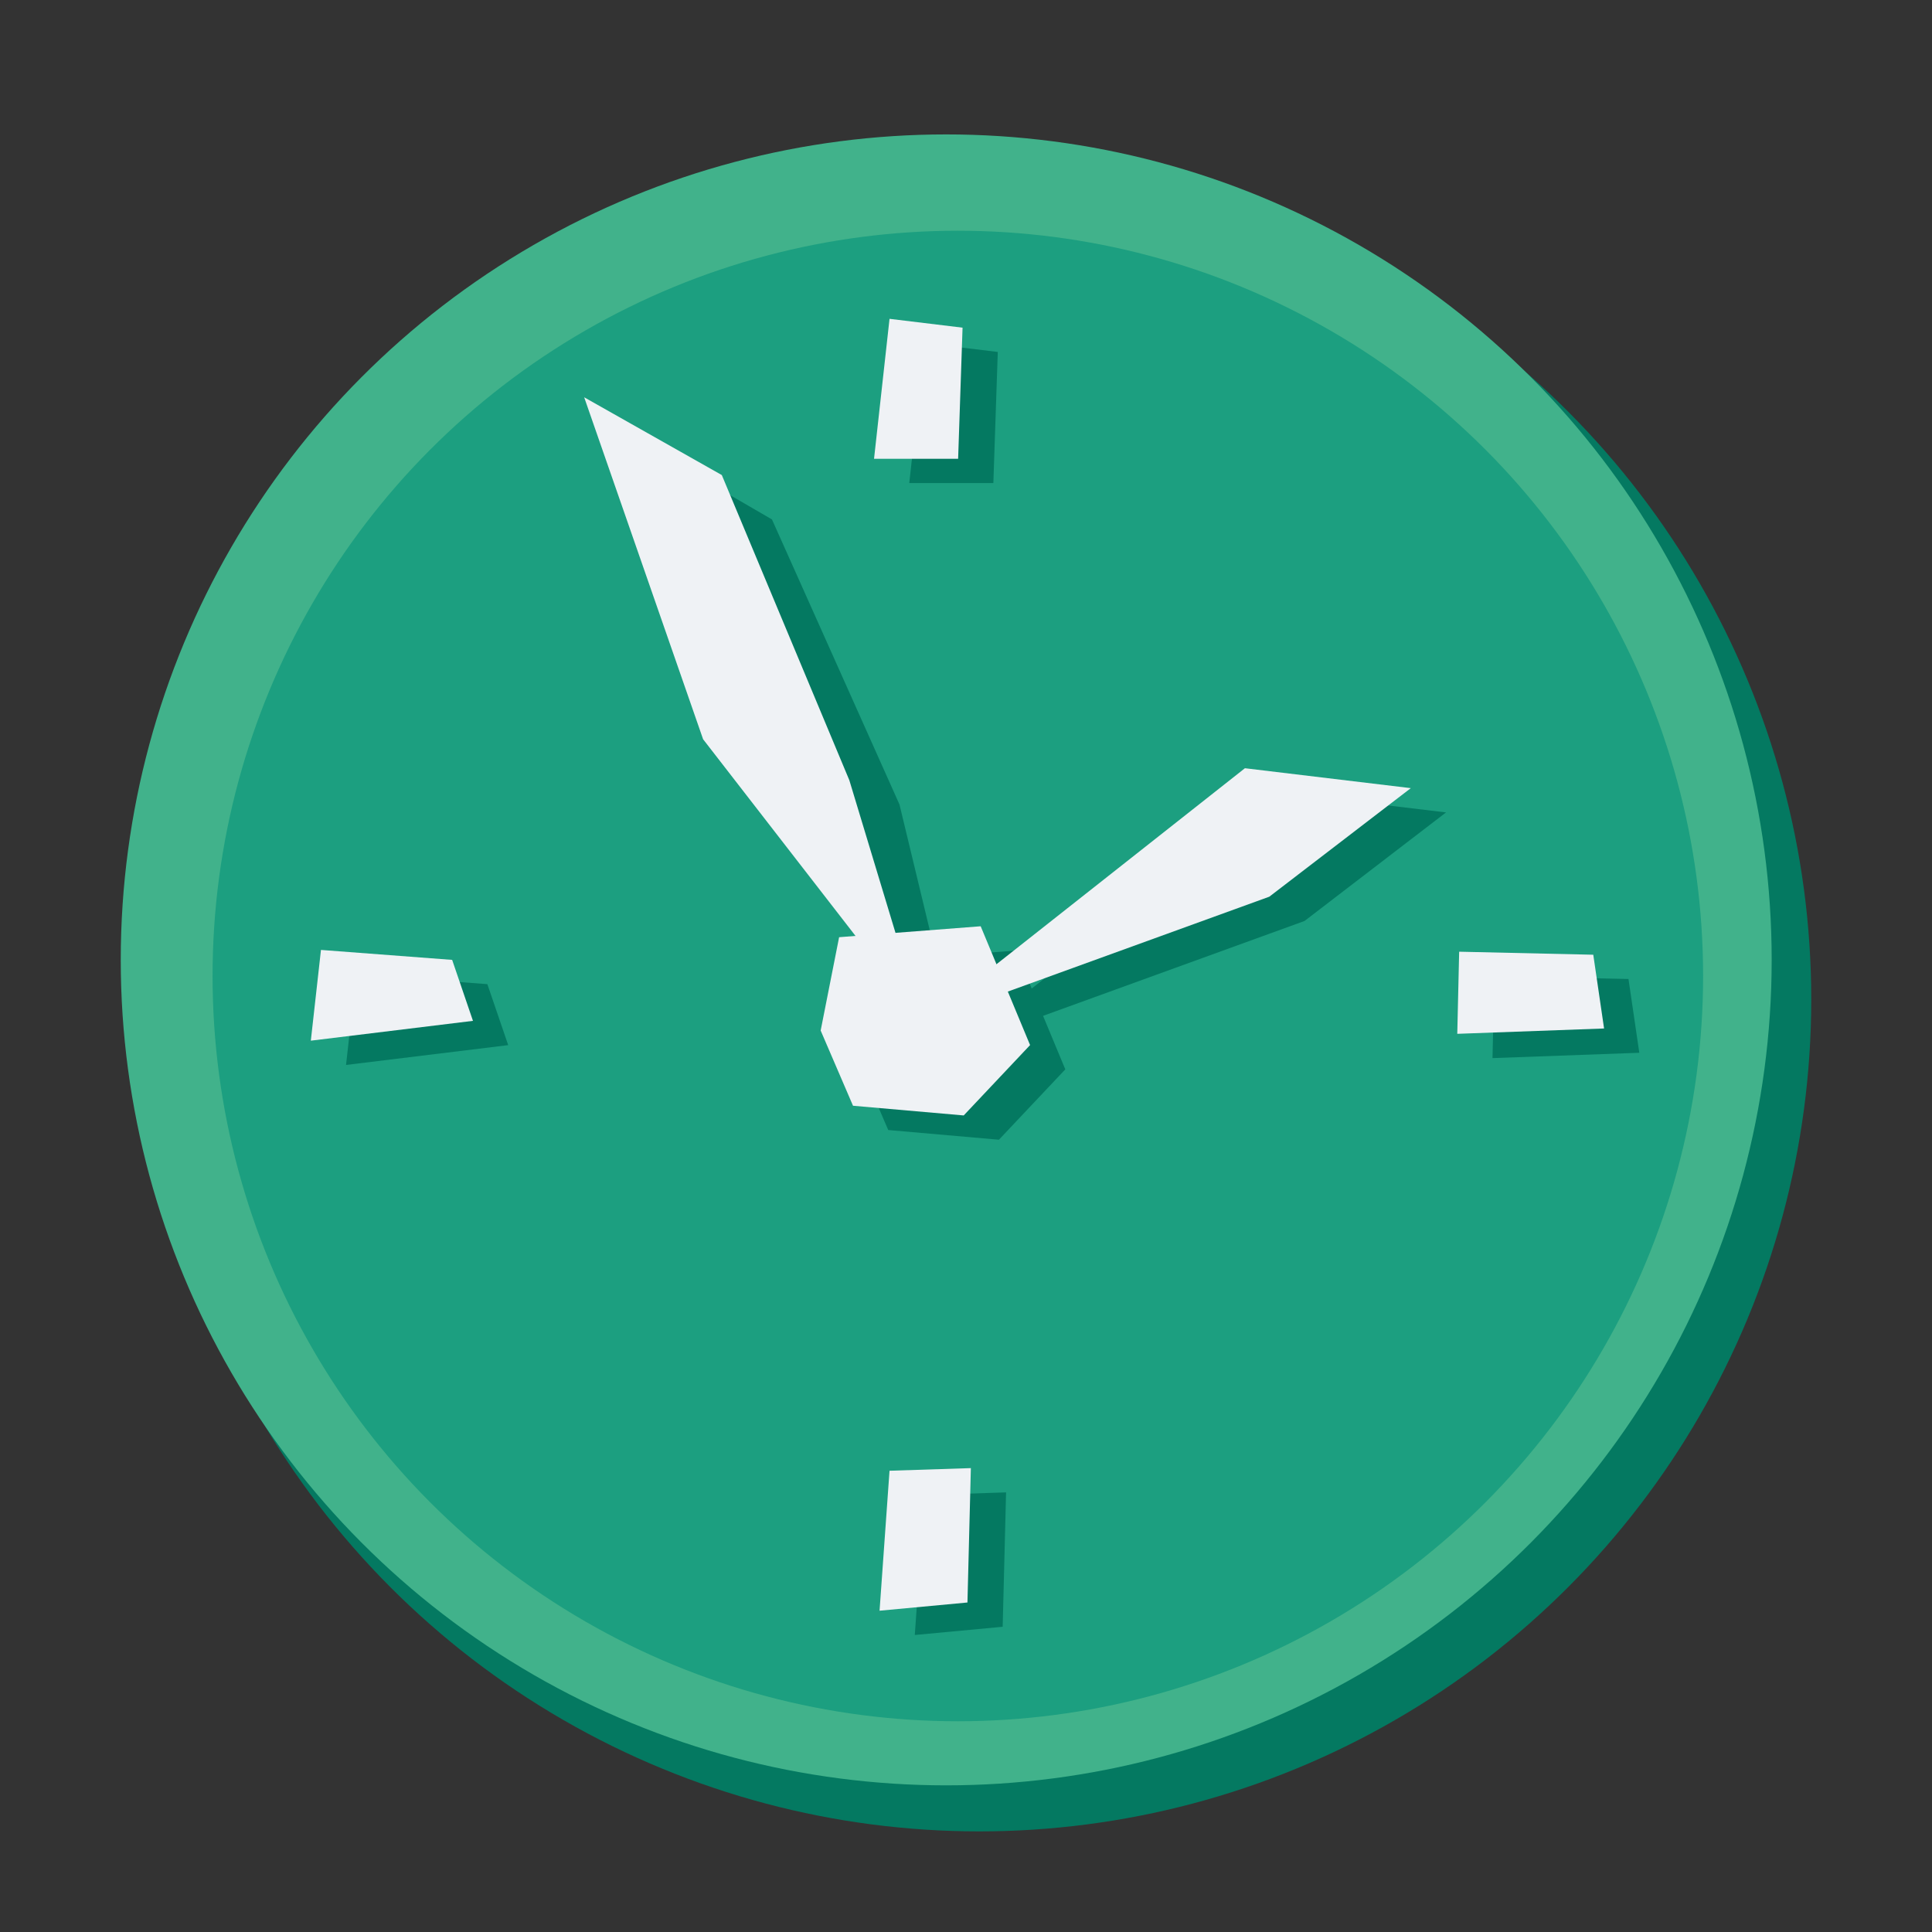
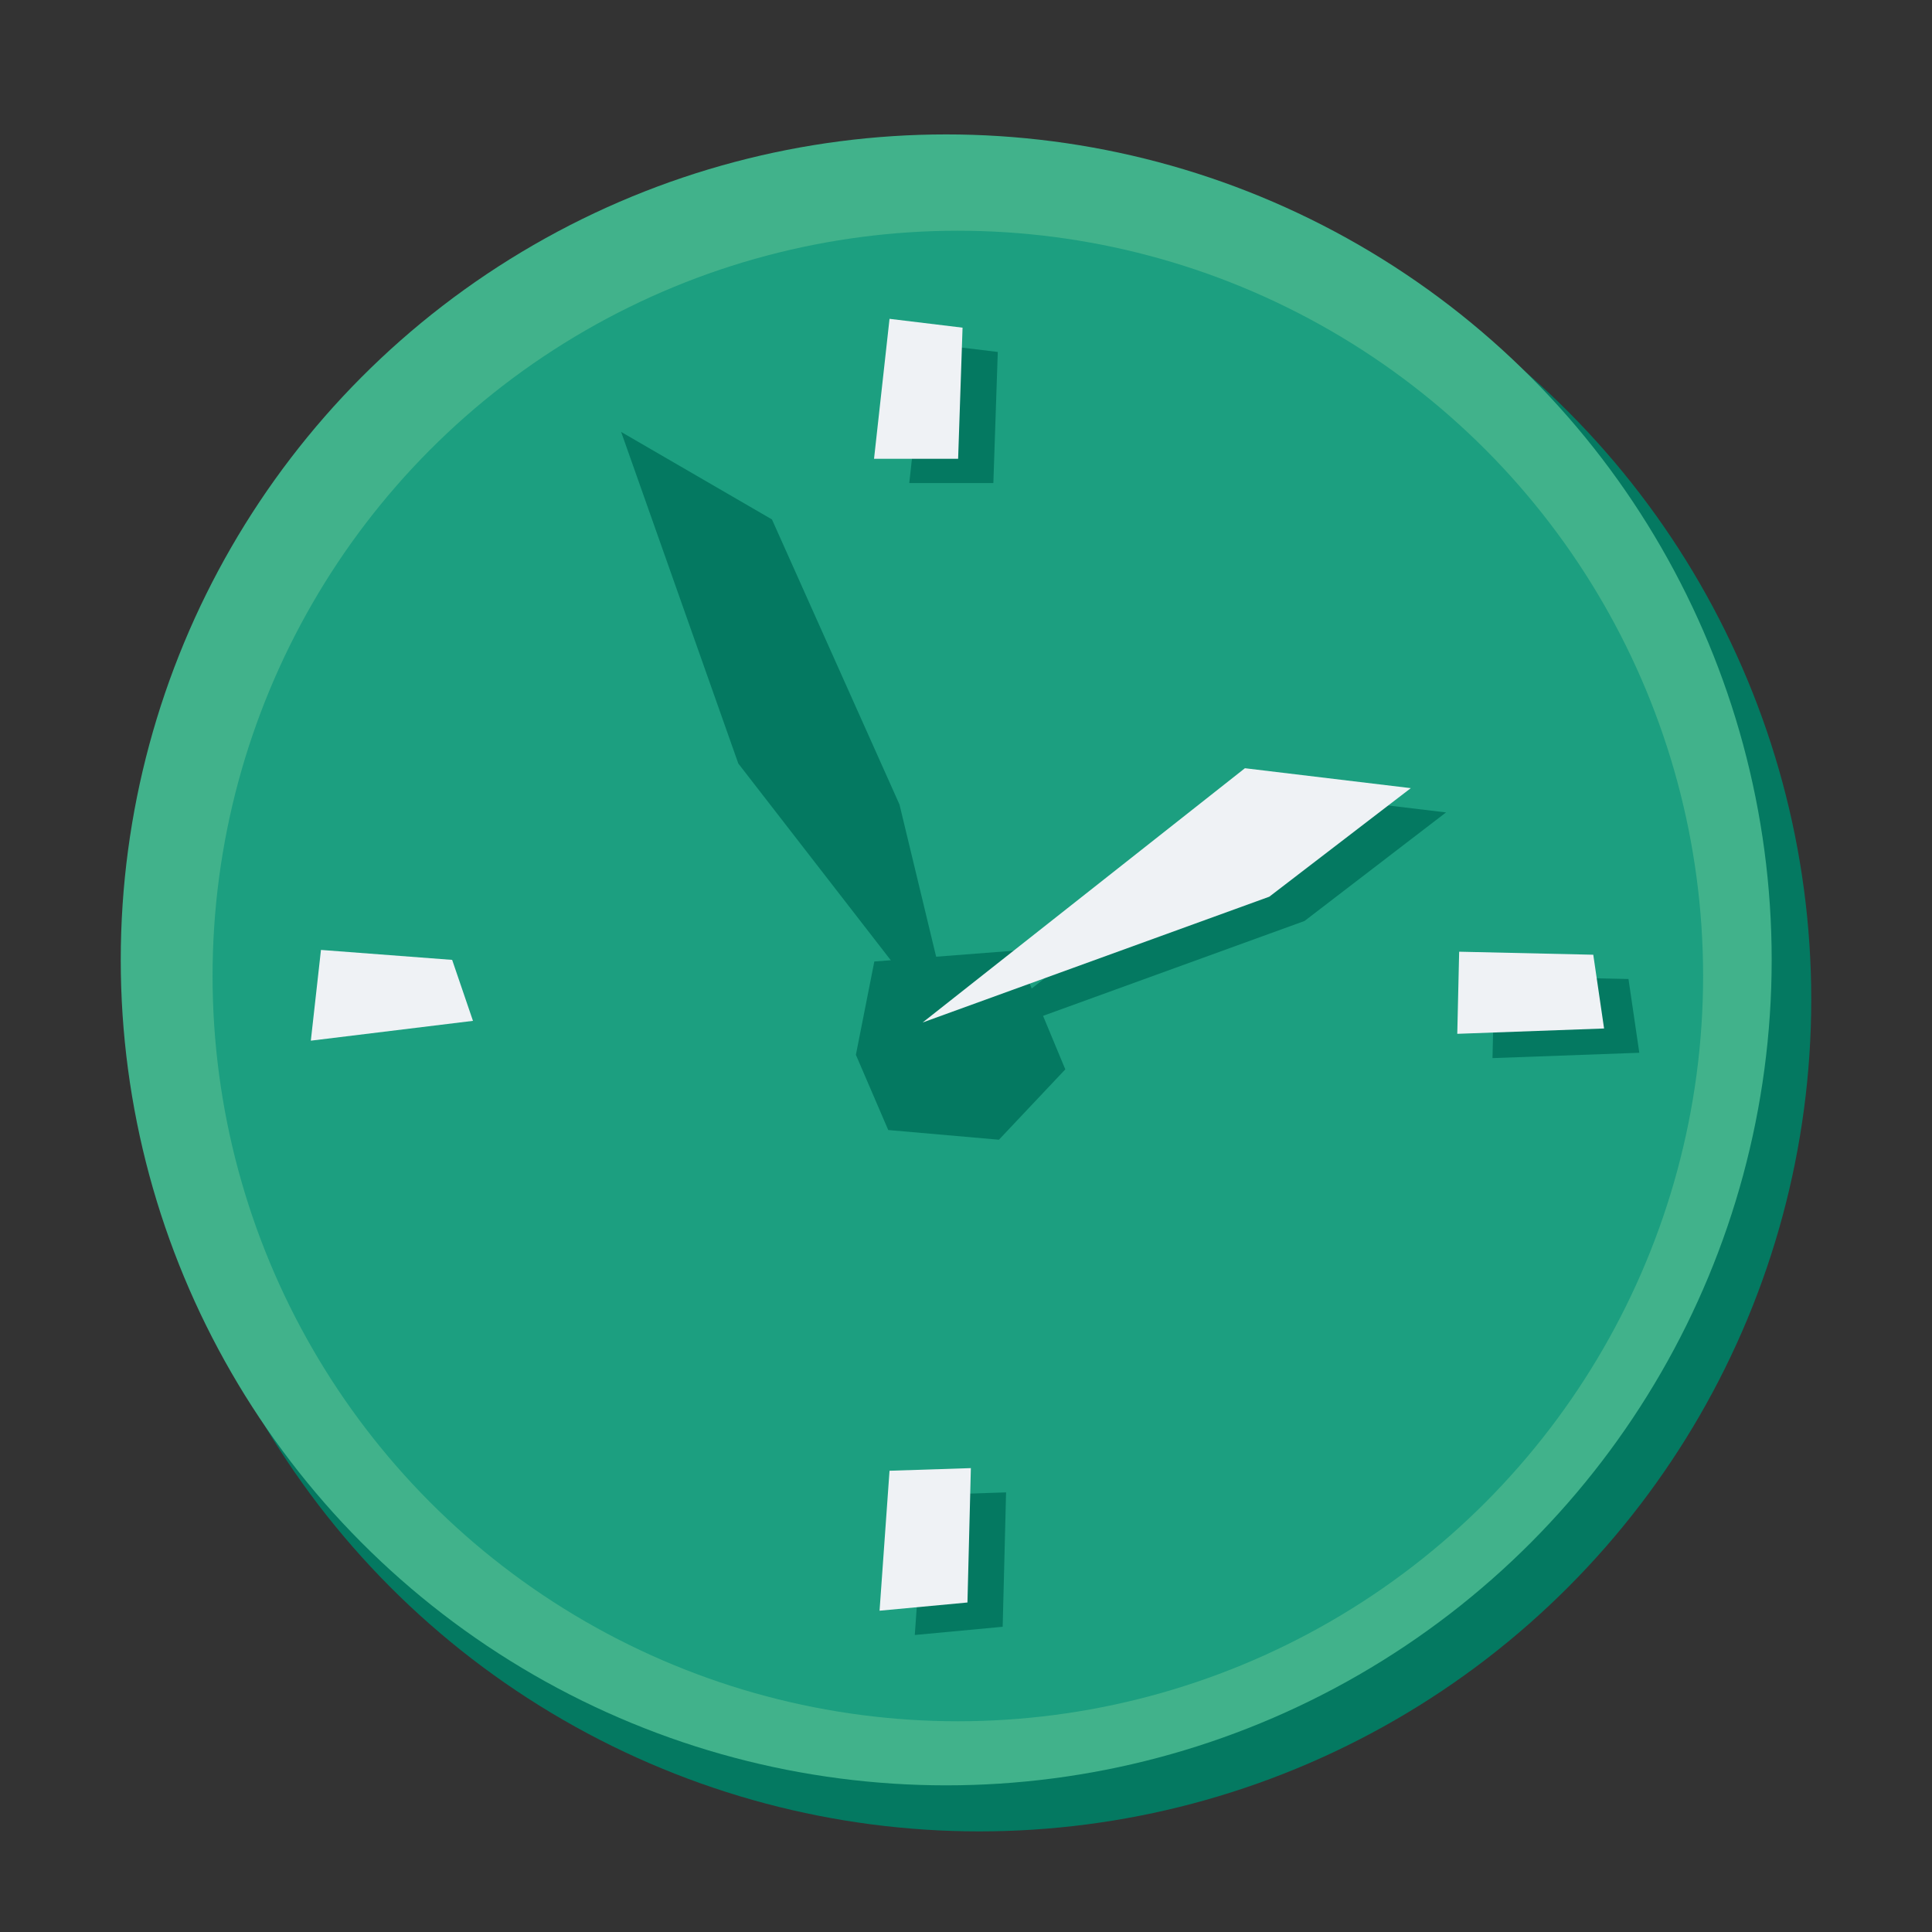
<svg xmlns="http://www.w3.org/2000/svg" id="Layer_1" version="1.1" viewBox="0 0 120 120">
  <rect x="0" y="0" width="120" height="120" fill="#333333" stroke="none" />
  <defs>
    <style>
      .st0 {
        fill: #eff2f5;
      }

      .st1 {
        fill: #41b28b;
      }

      .st2 {
        fill: #047961;
      }

      .st3 {
        fill: #1c9f80;
      }
    </style>
  </defs>
  <circle class="st2" cx="60.823" cy="62.074" r="51.677" />
  <circle class="st1" cx="58.771" cy="59.62" r="51.271" />
  <circle class="st3" cx="59.493" cy="60.621" r="46.29" />
  <g>
    <polygon class="st2" points="66.168 66.42 62.045 70.79 55.17 70.188 53.161 65.517 54.306 59.72 63.099 59.04 66.168 66.42" />
    <polygon class="st2" points="59.493 65.017 45.858 47.424 38.58 26.828 47.948 32.263 55.869 49.97 59.493 65.017" />
    <polygon class="st2" points="59.493 65.017 79.512 49.225 89.816 50.461 81.026 57.204 59.493 65.017" />
    <polygon class="st2" points="61.699 30.004 56.476 30.004 57.437 21.311 61.974 21.86 61.699 30.004" />
    <polygon class="st2" points="62.278 101.042 56.819 101.552 57.437 92.859 62.489 92.695 62.278 101.042" />
    <polygon class="st2" points="92.702 65.721 92.819 60.621 101.148 60.808 101.82 65.389 92.702 65.721" />
-     <polygon class="st2" points="21.493 66.146 22.124 60.51 30.271 61.128 31.565 64.915 21.493 66.146" />
  </g>
  <g>
-     <polygon class="st0" points="63.98 64.912 59.858 69.282 52.982 68.68 50.973 64.009 52.119 58.211 60.912 57.532 63.98 64.912" />
-     <polygon class="st0" points="57.305 63.509 43.671 45.916 36.284 24.676 44.833 29.507 52.754 48.462 57.305 63.509" />
    <polygon class="st0" points="57.305 63.509 77.324 47.716 87.628 48.953 78.838 55.696 57.305 63.509" />
    <polygon class="st0" points="59.511 28.496 54.288 28.496 55.25 19.803 59.786 20.352 59.511 28.496" />
    <polygon class="st0" points="60.09 99.534 54.631 100.044 55.25 91.351 60.302 91.187 60.09 99.534" />
    <polygon class="st0" points="90.514 64.213 90.631 59.112 98.961 59.3 99.632 63.881 90.514 64.213" />
    <polygon class="st0" points="19.306 64.638 19.936 59.002 28.084 59.62 29.377 63.407 19.306 64.638" />
  </g>
</svg>